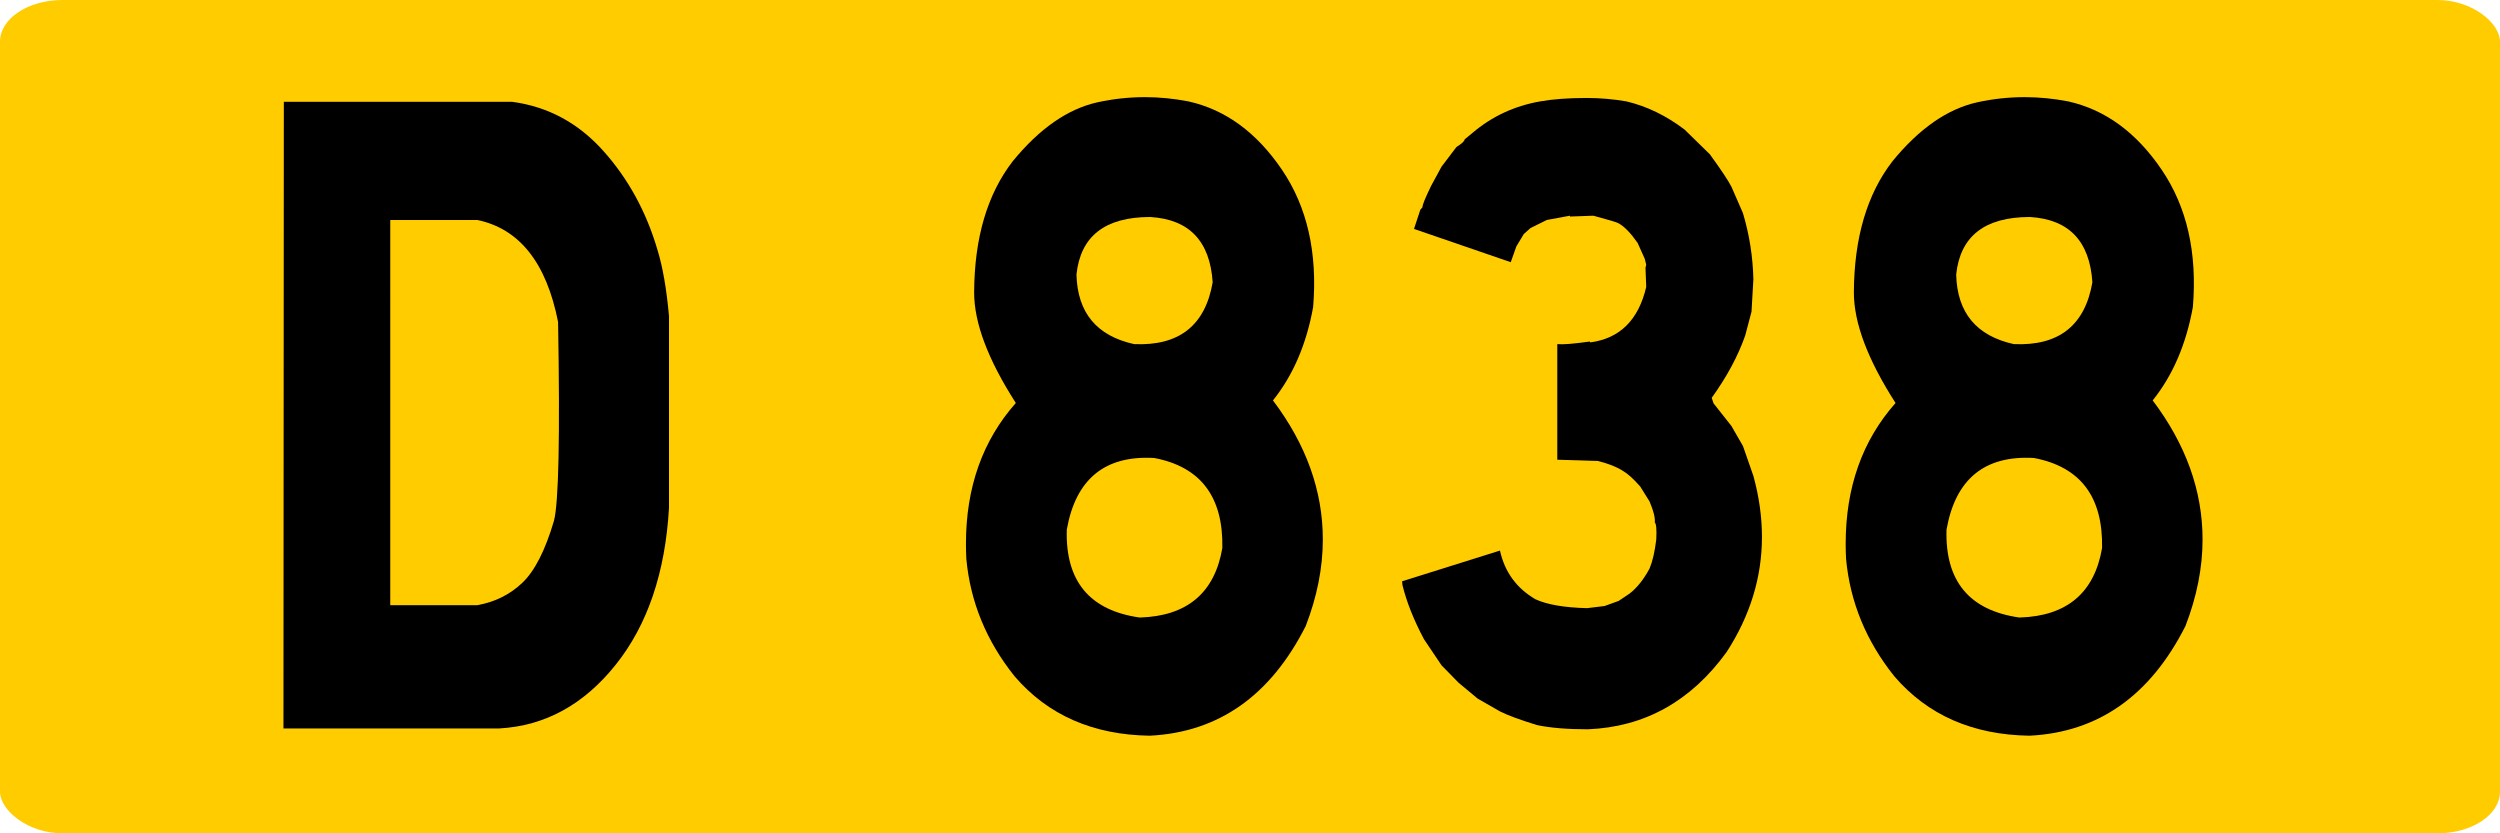
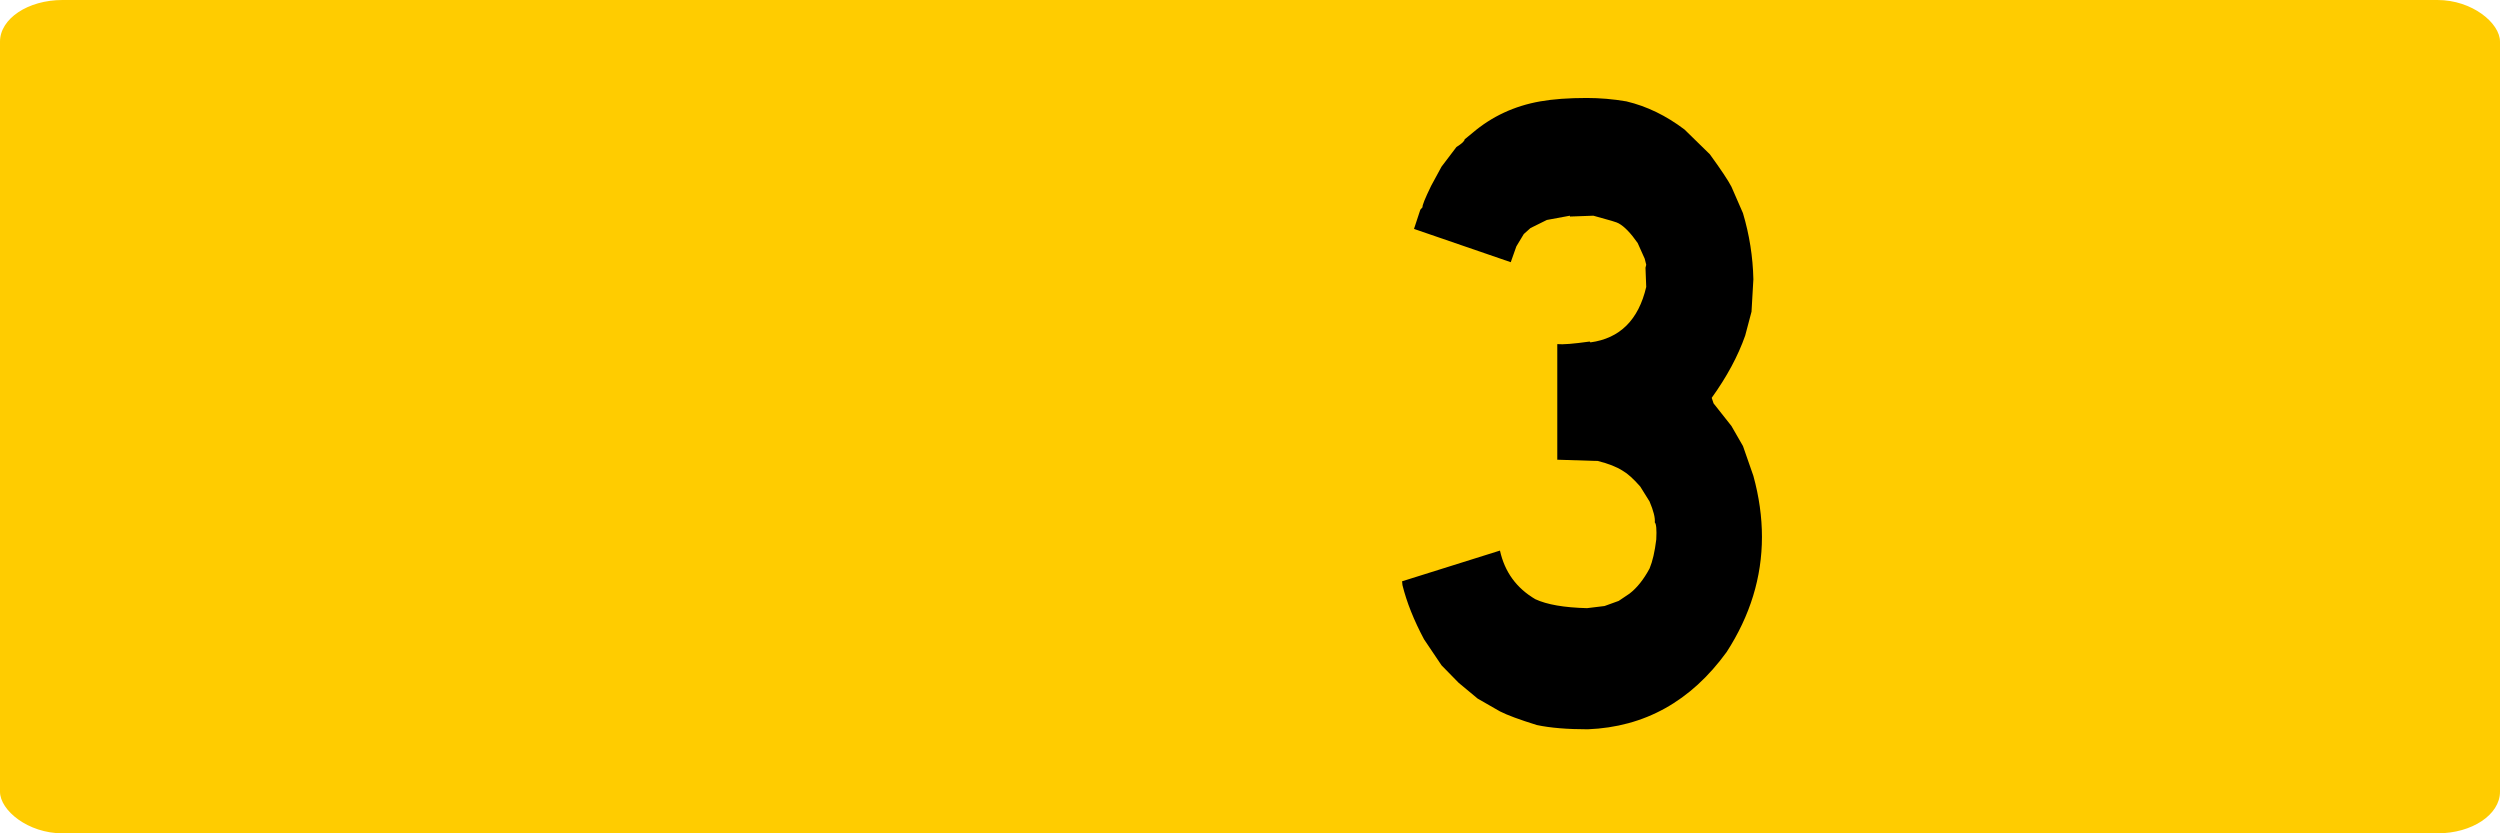
<svg xmlns="http://www.w3.org/2000/svg" xmlns:ns1="http://www.inkscape.org/namespaces/inkscape" xmlns:ns2="http://sodipodi.sourceforge.net/DTD/sodipodi-0.dtd" width="300" height="100" id="svg3193" version="1.1" ns1:version="0.48.5 r10040" ns2:docname="Route_départementale_française_G3.svg">
  <defs id="defs3195" />
  <ns2:namedview id="base" pagecolor="#ffffff" bordercolor="#666666" borderopacity="1.0" ns1:pageopacity="0.0" ns1:pageshadow="2" ns1:zoom="1.98" ns1:cx="134.22397" ns1:cy="60.905935" ns1:document-units="px" ns1:current-layer="g5869" showgrid="false" ns1:window-width="1366" ns1:window-height="705" ns1:window-x="-8" ns1:window-y="-8" ns1:window-maximized="1" />
  <g ns1:label="Layer 1" ns1:groupmode="layer" id="layer1" transform="translate(0,-952.362)">
    <g id="g5869" transform="translate(-5607.496,-5126.89)">
      <rect ry="5" rx="7.5" y="6079.252" x="5607.496" height="100" width="300" id="rect2985-8-1-2-1-3-18-7-42-95-8-88-2" style="fill:#ffcc00;fill-opacity:1;stroke:none" />
      <g transform="matrix(1.429,0,0,1.638,5610.072,6058.493)" style="font-size:10px;font-style:normal;font-variant:normal;font-weight:normal;font-stretch:normal;text-align:start;line-height:125%;letter-spacing:0px;word-spacing:0px;writing-mode:lr-tb;text-anchor:start;fill:#000000;fill-opacity:1;stroke:none;font-family:Caracteres L1;-inkscape-font-specification:Caracteres L1" id="flowRoot3013">
-         <path d="m 41.219,20.133 c 3,0.354 5.547,1.552 7.641,3.594 2.094,2.042 3.609,4.458 4.547,7.25 0.437,1.229 0.76,2.844 0.969,4.844 l 0,14.062 c -0.313,4.75 -1.807,8.583 -4.484,11.5 -2.677,2.917 -5.932,4.469 -9.766,4.656 l -18.125,0 0.031,-45.906 z m -10.25,36.875 7.312,0 c 1.479,-0.229 2.74,-0.776 3.781,-1.641 1.042,-0.865 1.927,-2.38 2.656,-4.547 0.396,-1.333 0.51,-6.187 0.344,-14.562 -0.979,-4.333 -3.24,-6.823 -6.781,-7.469 l -7.312,0 z" style="font-size:64px" id="path3115" />
-         <path d="m 98,20.102 c 3.104,0.604 5.719,2.271 7.844,5 2.125,2.729 3,6.083 2.625,10.062 -0.563,2.729 -1.688,5.01 -3.375,6.844 2.792,3.229 4.187,6.625 4.188,10.188 -3e-5,2.063 -0.479,4.177 -1.438,6.344 -2.958,5.104 -7.323,7.781 -13.094,8.031 -4.771,-0.062 -8.552,-1.51 -11.344,-4.344 -2.375,-2.583 -3.729,-5.458 -4.062,-8.625 -0.021,-0.354 -0.031,-0.719 -0.031,-1.094 -4e-6,-4.125 1.396,-7.562 4.188,-10.312 -2.333,-3.167 -3.5,-5.865 -3.5,-8.094 0.021,-4 1.104,-7.208 3.25,-9.625 2.25,-2.396 4.625,-3.833 7.125,-4.312 1.312,-0.25 2.635,-0.375 3.969,-0.375 1.187,4.6e-5 2.406,0.104 3.656,0.312 z m -4.094,37.812 c 3.979,-0.104 6.292,-1.802 6.938,-5.094 0.083,-3.75 -1.823,-5.948 -5.719,-6.594 -4.146,-0.208 -6.594,1.542 -7.344,5.25 -0.125,3.771 1.917,5.917 6.125,6.438 z M 93.438,37.883 c 3.771,0.146 5.969,-1.365 6.594,-4.531 -0.229,-3.021 -1.979,-4.615 -5.25,-4.781 -3.792,3.7e-5 -5.854,1.406 -6.188,4.219 0.083,2.792 1.698,4.49 4.844,5.094 z" style="font-size:64px" id="path3117" />
        <path d="m 134.781,20.102 c 1.708,0.354 3.333,1.042 4.875,2.062 l 2.125,1.812 c 0.937,1.125 1.542,1.917 1.812,2.375 l 0.969,1.938 c 0.542,1.583 0.833,3.198 0.875,4.844 l -0.156,2.375 -0.531,1.75 c -0.604,1.5 -1.542,3.021 -2.812,4.562 l 0.156,0.406 1.5,1.656 0.969,1.469 0.875,2.188 c 0.479,1.521 0.719,3.01 0.719,4.469 -3e-5,2.958 -0.99,5.771 -2.969,8.438 -3,3.604 -6.885,5.49 -11.656,5.656 -1.729,0 -3.156,-0.104 -4.281,-0.312 -1.458,-0.396 -2.49,-0.729 -3.094,-1 l -1.875,-0.938 -1.594,-1.156 -1.438,-1.281 -1.469,-1.906 c -0.854,-1.396 -1.458,-2.719 -1.812,-3.969 l -0.031,-0.281 8.219,-2.25 c 0.396,1.563 1.385,2.75 2.969,3.562 0.979,0.396 2.427,0.615 4.344,0.656 l 1.469,-0.156 1.188,-0.375 0.906,-0.531 c 0.625,-0.417 1.187,-1.031 1.688,-1.844 0.25,-0.521 0.437,-1.229 0.562,-2.125 0.042,-0.729 -2e-5,-1.146 -0.125,-1.25 0.042,-0.333 -0.104,-0.844 -0.438,-1.531 l -0.781,-1.094 c -0.563,-0.562 -1.052,-0.948 -1.469,-1.156 -0.521,-0.292 -1.219,-0.531 -2.094,-0.719 l -3.406,-0.094 0,-8.469 c 0.458,0.042 1.365,-0.021 2.719,-0.188 l 0.062,0.062 c 2.479,-0.292 4.042,-1.646 4.688,-4.062 l -0.062,-1.406 0.062,-0.219 -0.125,-0.438 -0.594,-1.156 c -0.583,-0.729 -1.115,-1.208 -1.594,-1.438 -0.083,-0.062 -0.792,-0.25 -2.125,-0.562 l -1.969,0.062 0,-0.062 -1.938,0.312 -1.375,0.594 -0.562,0.438 -0.625,0.906 -0.469,1.156 -8.125,-2.438 0.531,-1.406 0.188,-0.188 c -0.042,-0.104 0.198,-0.625 0.719,-1.562 l 0.875,-1.406 1.25,-1.438 c 0.458,-0.25 0.687,-0.437 0.688,-0.562 l 0.656,-0.469 c 1.625,-1.208 3.521,-1.979 5.688,-2.312 1.083,-0.167 2.385,-0.25 3.906,-0.25 1.104,4.6e-5 2.219,0.083 3.344,0.25 z" style="font-size:64px" id="path3119" />
-         <path d="m 171.875,20.102 c 3.104,0.604 5.719,2.271 7.844,5 2.125,2.729 3,6.083 2.625,10.062 -0.563,2.729 -1.688,5.01 -3.375,6.844 2.792,3.229 4.187,6.625 4.188,10.188 -3e-5,2.063 -0.479,4.177 -1.438,6.344 -2.958,5.104 -7.323,7.781 -13.094,8.031 -4.771,-0.062 -8.552,-1.51 -11.344,-4.344 -2.375,-2.583 -3.729,-5.458 -4.062,-8.625 -0.021,-0.354 -0.031,-0.719 -0.031,-1.094 0,-4.125 1.396,-7.562 4.188,-10.312 -2.333,-3.167 -3.5,-5.865 -3.5,-8.094 0.021,-4 1.104,-7.208 3.25,-9.625 2.25,-2.396 4.625,-3.833 7.125,-4.312 1.312,-0.25 2.635,-0.375 3.969,-0.375 1.187,4.6e-5 2.406,0.104 3.656,0.312 z m -4.094,37.812 c 3.979,-0.104 6.292,-1.802 6.938,-5.094 0.083,-3.75 -1.823,-5.948 -5.719,-6.594 -4.146,-0.208 -6.594,1.542 -7.344,5.25 -0.125,3.771 1.917,5.917 6.125,6.438 z m -0.469,-20.031 c 3.771,0.146 5.969,-1.365 6.594,-4.531 -0.229,-3.021 -1.979,-4.615 -5.25,-4.781 -3.792,3.7e-5 -5.854,1.406 -6.188,4.219 0.083,2.792 1.698,4.49 4.844,5.094 z" style="font-size:64px" id="path3121" />
      </g>
    </g>
  </g>
</svg>